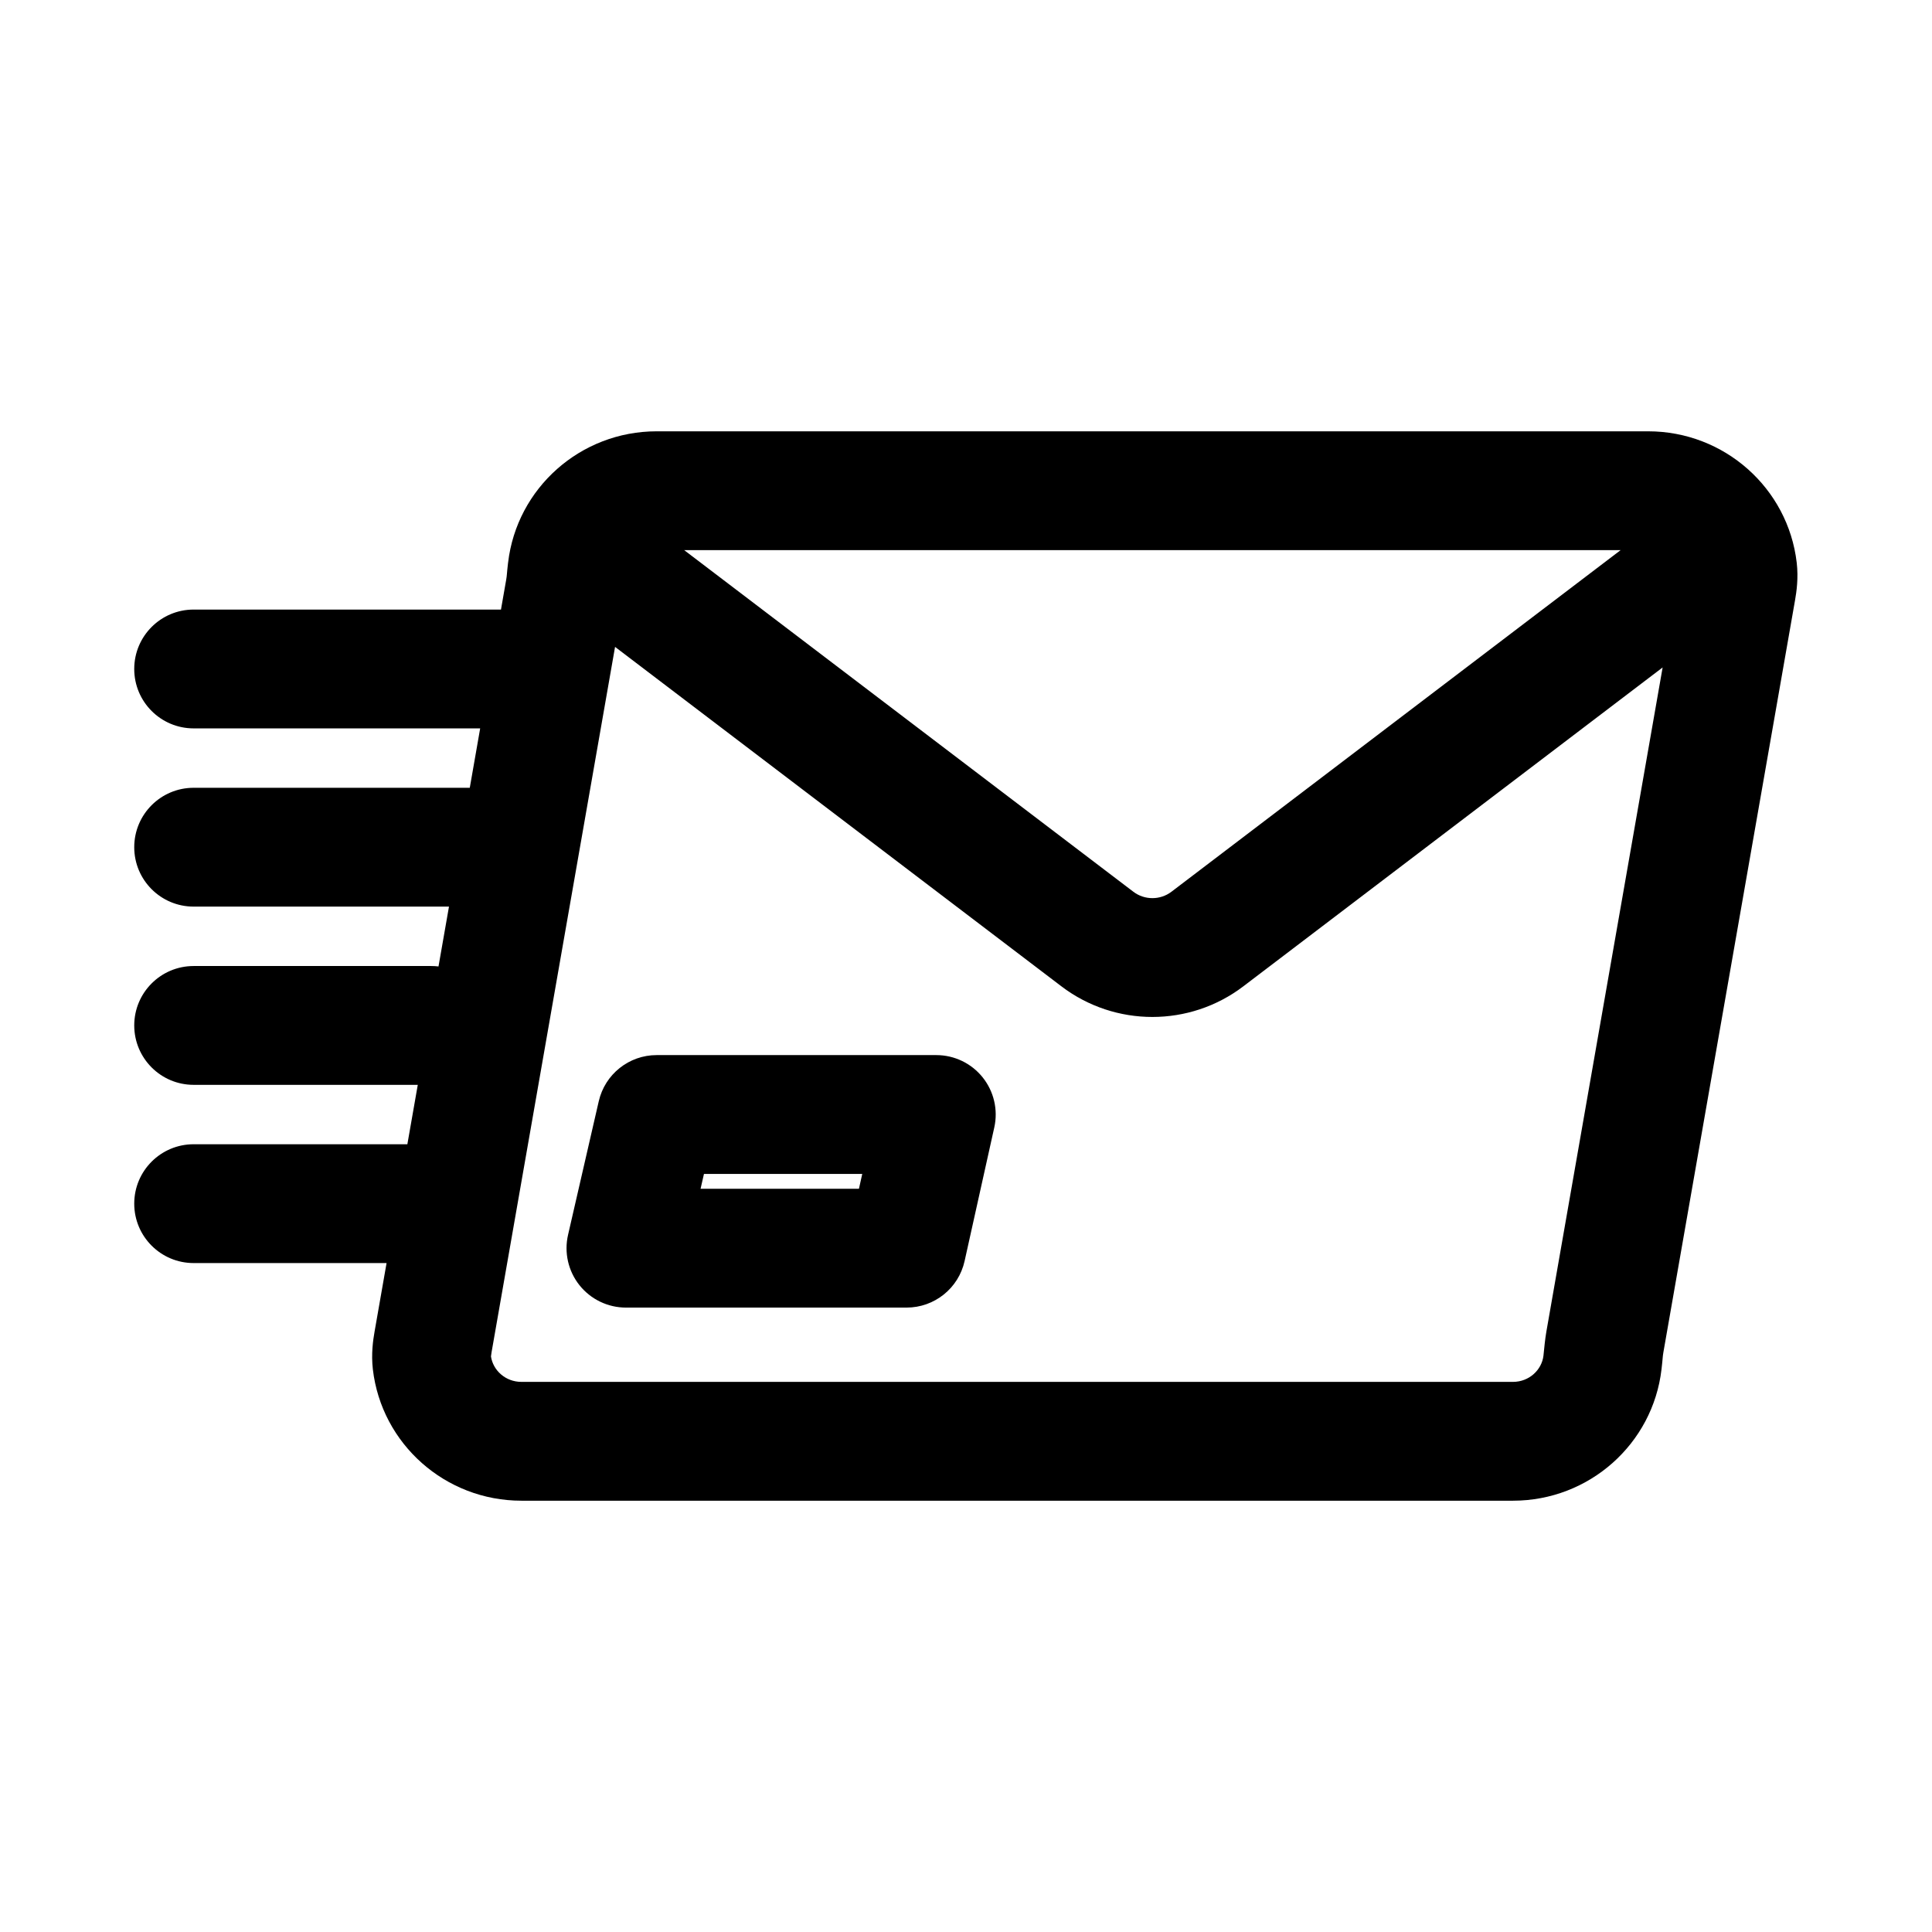
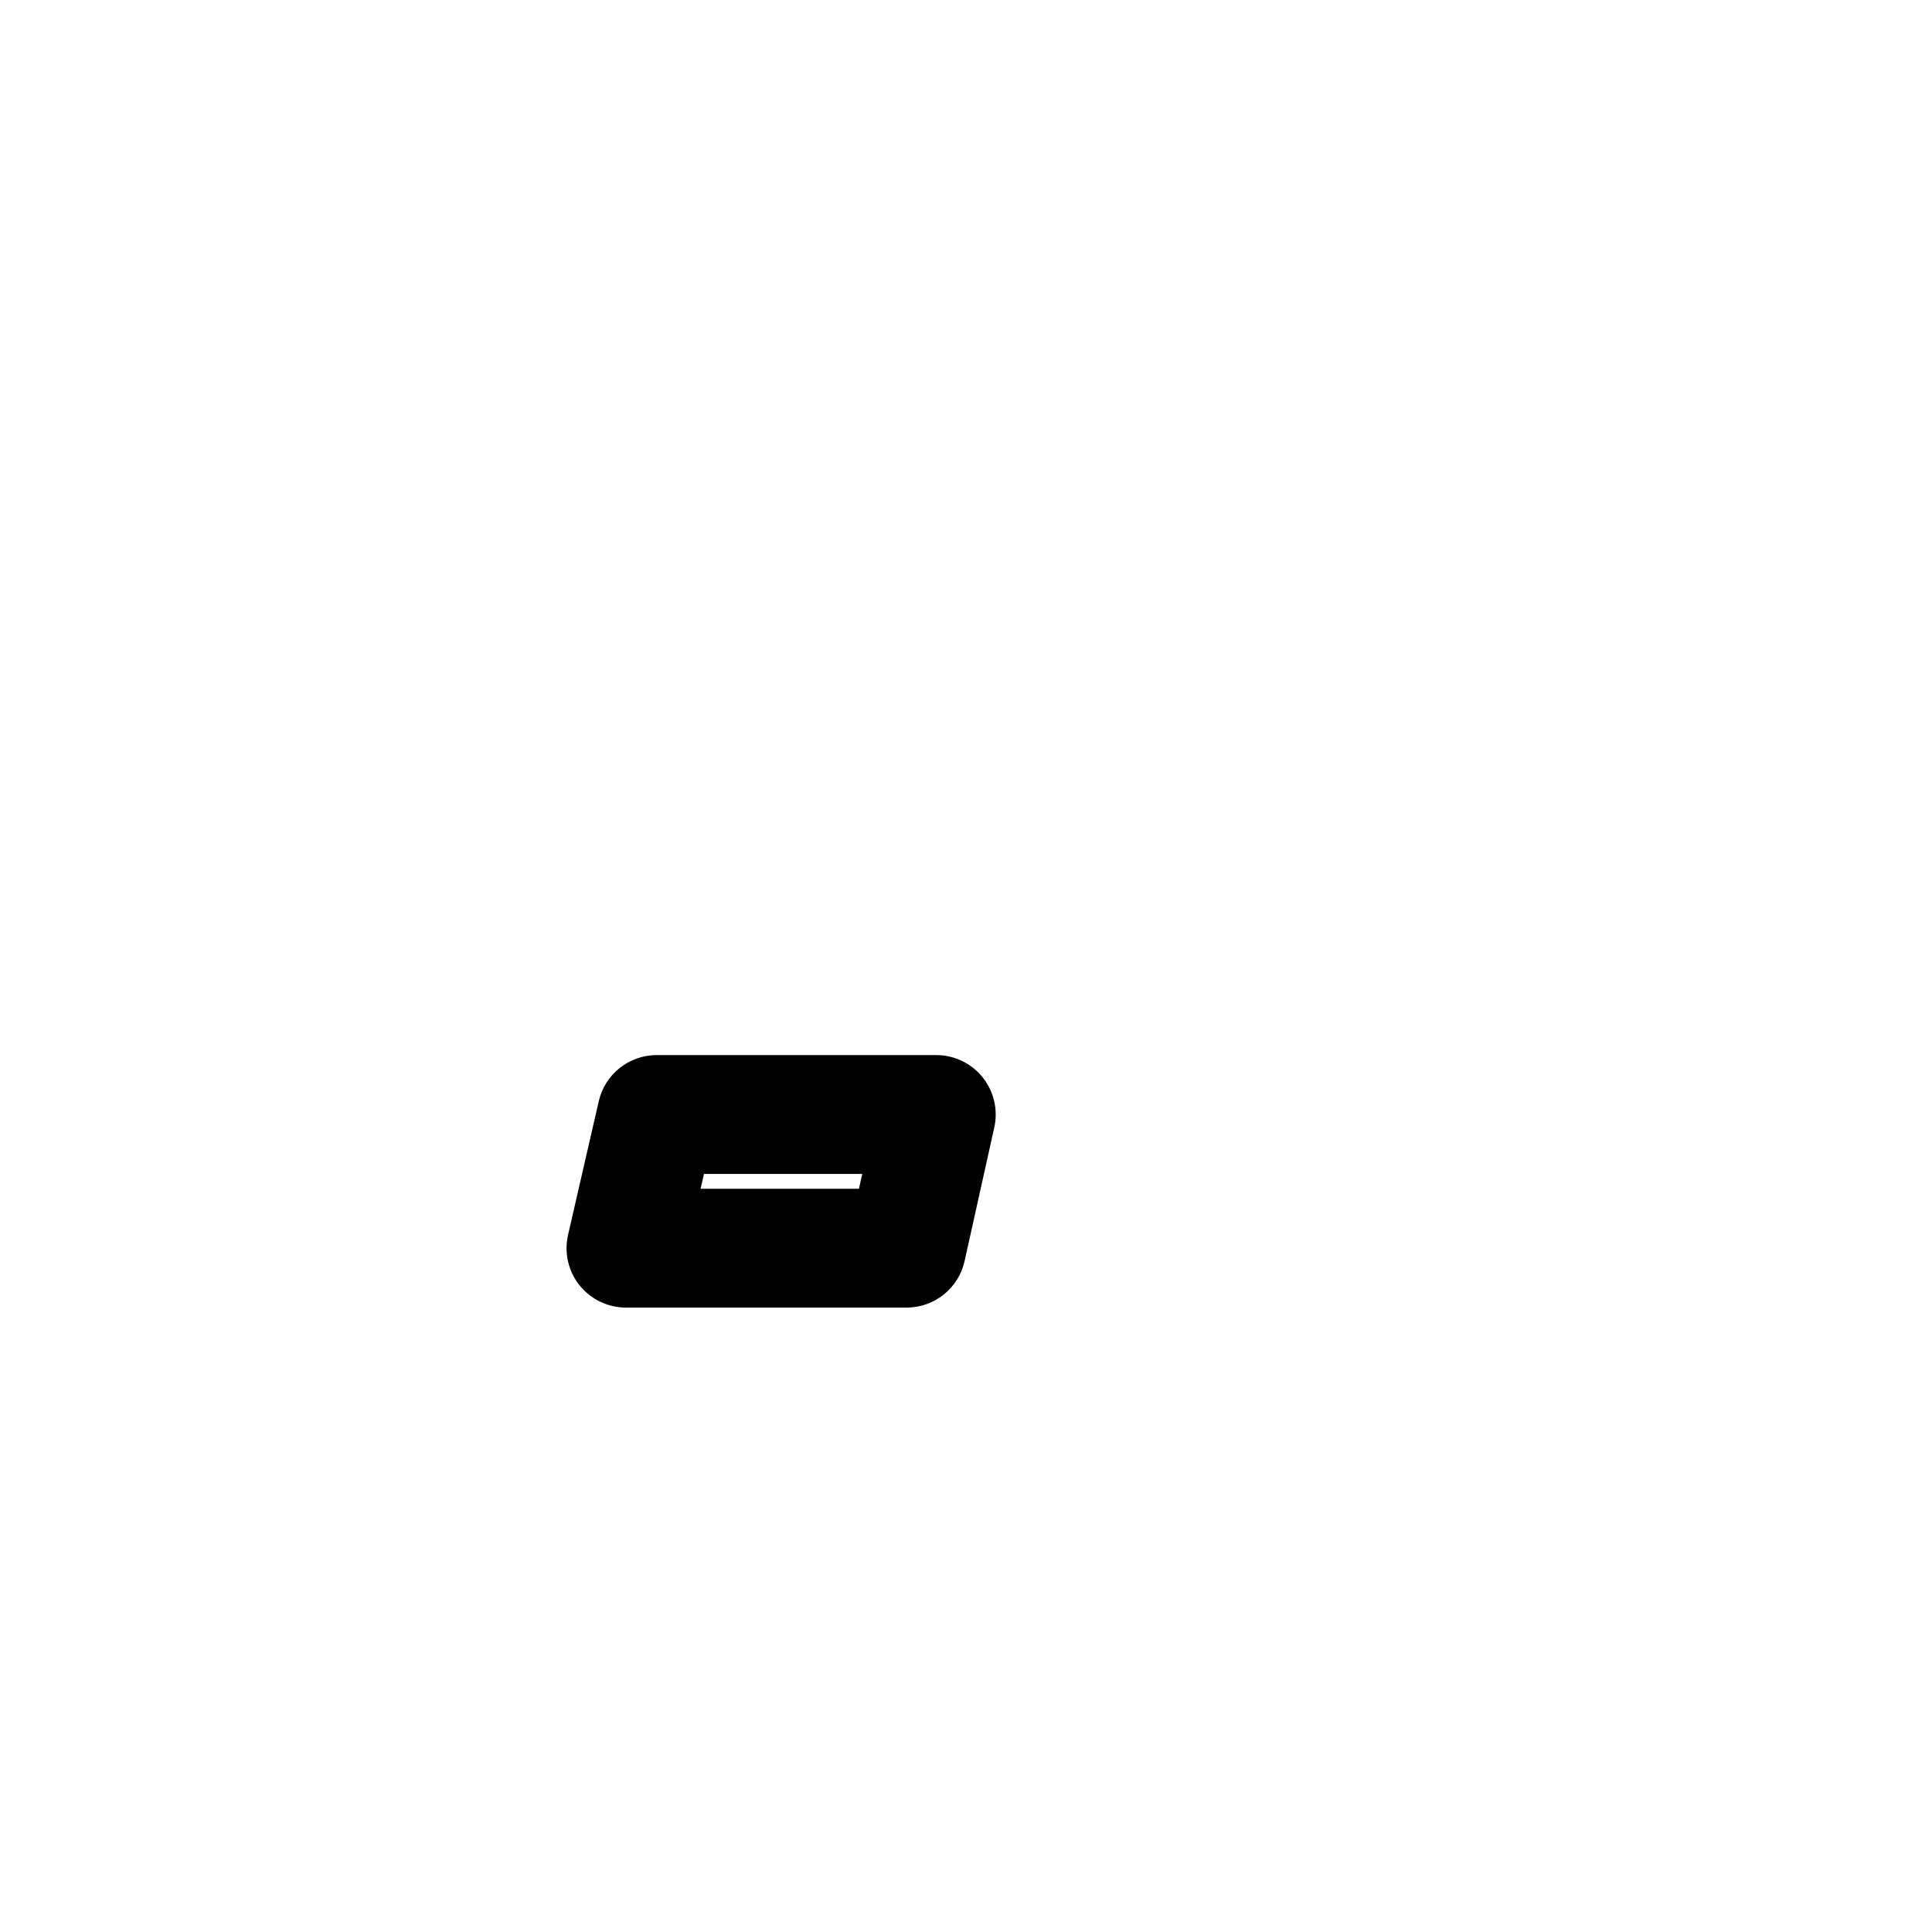
<svg xmlns="http://www.w3.org/2000/svg" fill="#000000" width="800px" height="800px" version="1.1" viewBox="144 144 512 512">
  <g fill-rule="evenodd">
    <path d="m302.68 435.83c1.645-7.152 8.008-12.219 15.344-12.219h74.105c4.777 0 9.293 2.168 12.281 5.894 2.988 3.727 4.125 8.605 3.09 13.266l-7.871 35.426c-1.602 7.203-7.992 12.328-15.371 12.328h-74.375c-4.797 0-9.332-2.188-12.32-5.938-2.984-3.75-4.098-8.66-3.023-13.332zm27.879 19.27-0.902 3.938h41.973l0.875-3.938z" />
-     <path d="m278.65 293.11c2.301-19.742 19.168-34.809 39.367-34.809h262.76c20.203 0 37.07 15.066 39.371 34.809 0.477 4.098-0.051 7.715-0.445 9.961l-34.887 199.29c-0.117 0.676-0.152 1.035-0.207 1.684-0.051 0.578-0.121 1.383-0.293 2.848-2.301 19.742-19.168 34.809-39.367 34.809h-262.77c-20.199 0-37.066-15.066-39.367-34.809-0.477-4.098 0.051-7.715 0.445-9.961l3.188-18.207h-51.129c-8.695 0-15.742-7.047-15.742-15.742 0-8.699 7.047-15.746 15.742-15.746h56.641l2.758-15.742h-59.398c-8.695 0-15.742-7.051-15.742-15.746 0-8.695 7.047-15.742 15.742-15.742h62.977c0.648 0 1.285 0.039 1.914 0.113l2.777-15.859h-67.668c-8.695 0-15.742-7.047-15.742-15.742 0-8.695 7.047-15.746 15.742-15.746h73.18l2.754-15.742h-75.934c-8.695 0-15.742-7.051-15.742-15.746 0-8.695 7.047-15.742 15.742-15.742h81.449l1.379-7.894c0.121-0.676 0.152-1.035 0.207-1.684 0.051-0.574 0.121-1.383 0.293-2.848zm46.664-3.32 119.05 90.539c2.953 2.246 7.113 2.246 10.07 0l119.05-90.539zm259.3 31.09-30.816 176.05c-0.328 1.867-0.586 4.519-0.703 5.731-0.027 0.285-0.047 0.492-0.059 0.59-0.438 3.769-3.773 6.961-8.09 6.961h-262.77c-4.234 0-7.527-3.074-8.062-6.754 0.016-0.184 0.055-0.516 0.156-1.098l32.727-186.93 118.3 89.965c14.219 10.812 33.969 10.812 48.188 0z" />
  </g>
</svg>